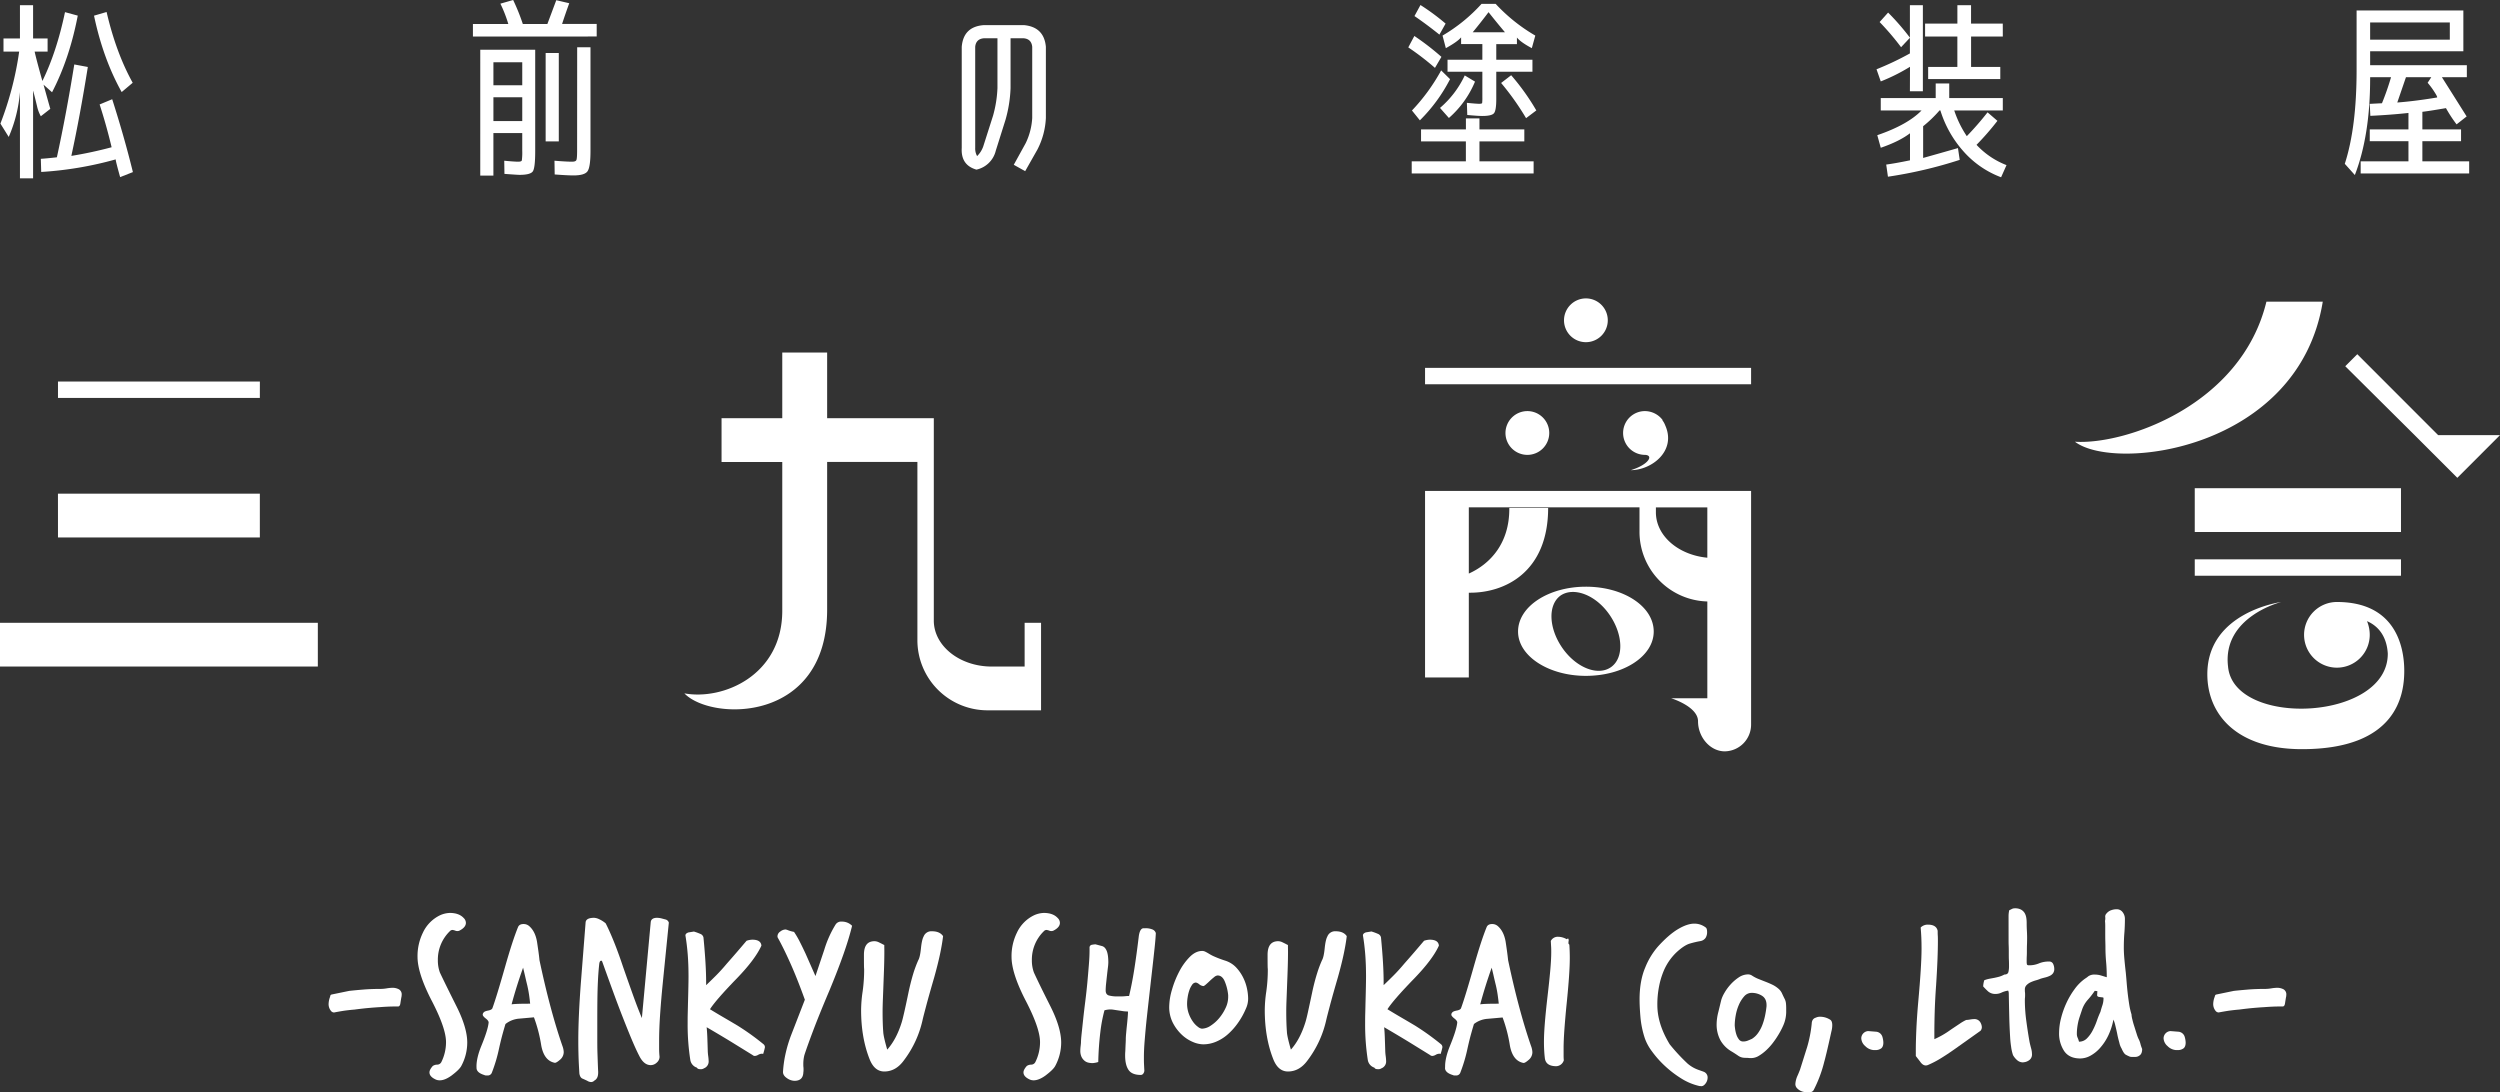
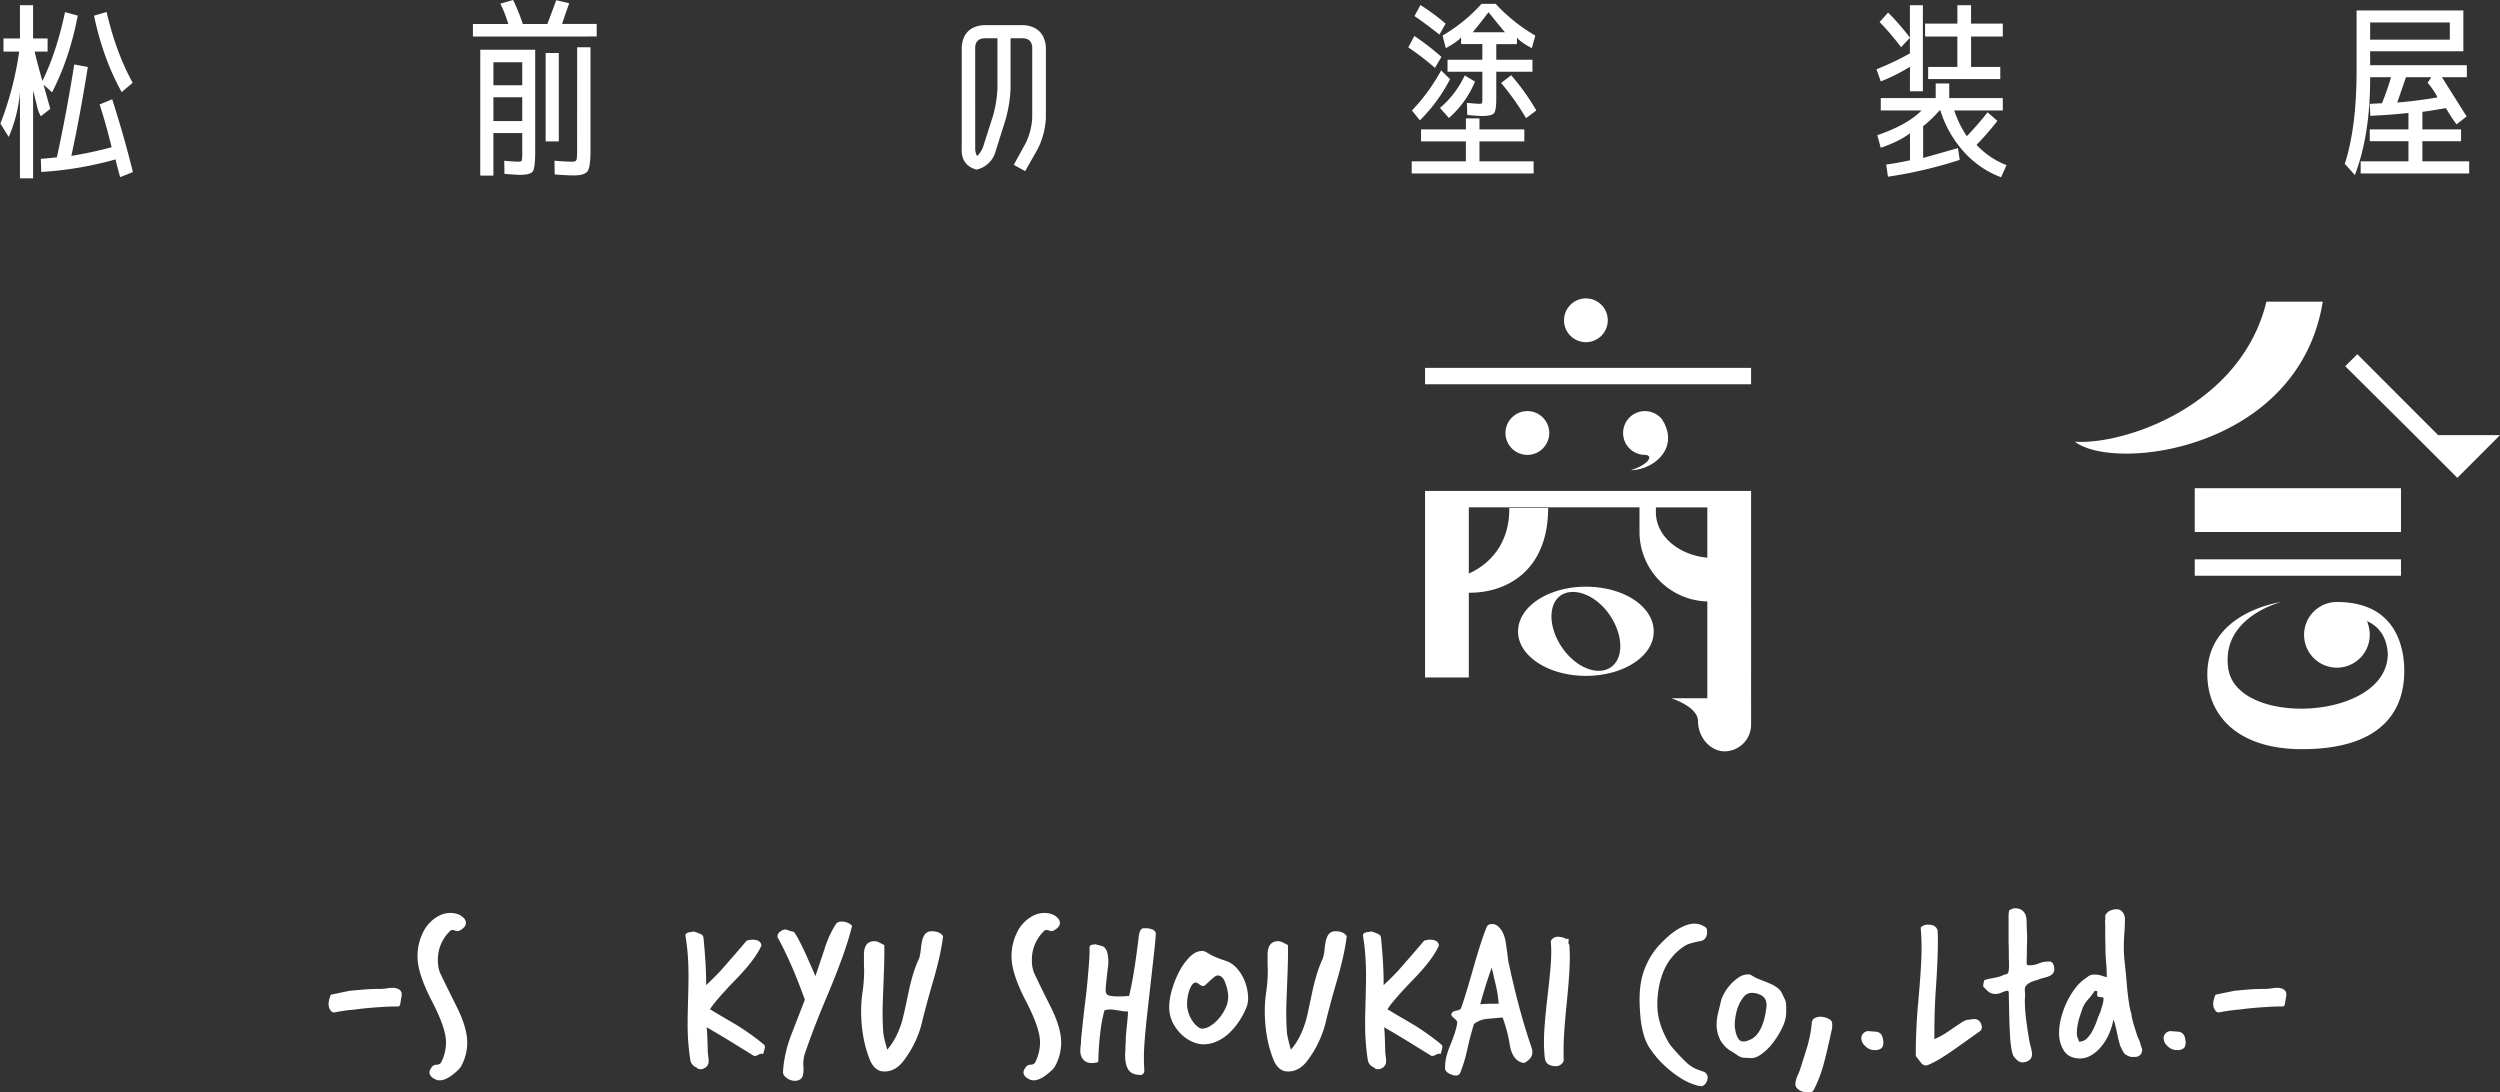
<svg xmlns="http://www.w3.org/2000/svg" viewBox="0 0 1646.94 719.69">
  <rect x="0" y="0" width="1646.94" height="719.69" fill="#333333" stroke="none" />
  <defs>
    <style>.cls-1{fill:#fff;}</style>
  </defs>
  <g id="レイヤー_2" data-name="レイヤー 2">
    <g id="レイヤー_1-2" data-name="レイヤー 1">
-       <path class="cls-1" d="M0,410.28H209.38v28.83H0ZM171.18,262.17H38.2V251.35h133Zm-133,63.06h133v28.83H38.2Z" />
-       <path class="cls-1" d="M450.84,456.77c25.58,4.69,64.5-11.89,64.5-54.42v-98h-40V275.5h40V232.25H544.9V275.5h70.27V408.84c0,16.58,16.94,30.27,38.2,30.27H675V410.28h10.82v57.66H650.49a46.21,46.21,0,0,1-46.13-46.12V304.33H544.9v97.3C544.9,476.59,468.49,475.15,450.84,456.77Z" />
      <path class="cls-1" d="M938.79,242.35h214.79v10.81H938.79Zm0,81.08h214.79V477.31a17.62,17.62,0,0,1-17.3,17.66c-9.73,0-17.66-9.37-17.66-19.82,0-9.73-17.66-15.13-17.66-15.13h23.79V396.23a45.93,45.93,0,0,1-44.69-46.13V334.24H967.62v43.61c14.42-6.49,26.67-20.18,26.67-42.53v-.72h25.59c0,42.53-28.83,56.22-52.26,55.86v55.86H938.79Zm67.39-52.61a14.42,14.42,0,1,1-14.41,14.41A14.46,14.46,0,0,1,1006.18,270.82Zm38.56,174.42c-24.5,0-44.68-13-44.68-29.19,0-16.58,20.18-29.55,44.68-29.55,24.87,0,44.69,13,44.69,29.55C1089.43,432.27,1069.61,445.24,1044.74,445.24Zm15.5-40.36c-9-13-23.43-18.38-32.07-12.62-8.65,6.13-7.93,21.63,1.08,34.6s23.42,18.74,32.07,12.61S1069.25,417.85,1060.24,404.88Zm-15.5-208.3A14.42,14.42,0,1,1,1030.33,211,14.46,14.46,0,0,1,1044.74,196.58Zm38.56,103.07a14.42,14.42,0,0,1,0-28.83,14.71,14.71,0,0,1,11.9,5.76v.36a12.86,12.86,0,0,1,1.8,3.25c7.57,16.93-9,29.55-22.71,29.55C1086.19,306.13,1089.79,299.65,1083.3,299.65Zm41.45,34.59h-33.88v3.25c0,15.49,14.78,28.11,33.88,29.91Z" />
      <path class="cls-1" d="M1366.92,291c32.8,2.16,109.56-23.79,126.14-92.26h37.12C1514.32,296.4,1393.23,311.18,1366.92,291Zm78.93,30.63h135.86v28.83H1445.85Zm135.86,57.66H1445.85V368.48h135.86Zm2.16,62.71c0,15.49-4.68,51.53-67.39,51.53-43.24,0-62.34-23.06-62.34-49.37,0-41.08,48.65-47.57,48.65-47.57s-38.92,9.73-35,42.52c3.6,40.37,105.59,36,105.23-8.65-.72-11.17-6.13-18-13.69-21.26a23.64,23.64,0,0,1,1.8,9,21.63,21.63,0,1,1-21.62-21.62C1577,396.59,1583.87,424.34,1583.87,442Zm22.35-155.33h40.72l-20.54,20.54-7.57,7.57-28.11-28.11L1545,241.26l7.93-7.92Z" />
      <path class="cls-1" d="M217.75,655.54a2,2,0,0,1,1-.44L230,652.78q4.07-.45,9.31-.88t11.78-.43a25.71,25.71,0,0,0,3.71-.37,26.64,26.64,0,0,1,3.56-.36,8.94,8.94,0,0,1,4.44,1,3.81,3.81,0,0,1,1.82,3.63,7.43,7.43,0,0,1-.07.8c0,.35-.13.76-.22,1.24-.2,1.16-.39,2.38-.58,3.64s-.68,1.94-1.46,2h-2.47q-3.93,0-9.75.44-2.76.15-6.91.51c-2.76.24-6,.61-9.67,1.09q-2,.15-5,.51T220.07,667a2.61,2.61,0,0,1-2-1,7.09,7.09,0,0,1-1.6-4.51,13.75,13.75,0,0,1,.87-4.51Z" />
      <path class="cls-1" d="M287.28,711.26q-4.36-1.9-4.36-4.8c0-1.17.73-2.57,2.18-4.22a5.33,5.33,0,0,1,2.76-.88,3.11,3.11,0,0,0,2.91-1.74,29.42,29.42,0,0,0,3.06-13.09q0-9.16-9.46-27.35-9.3-18-9.31-28.81a35,35,0,0,1,3.49-15.85,23.91,23.91,0,0,1,11.2-11.5,16.65,16.65,0,0,1,6.55-1.6q6.1,0,9.17,3.35a4.49,4.49,0,0,1,1.45,3.2q0,2.91-4.22,5.09a2.8,2.8,0,0,1-1.31.29,3.18,3.18,0,0,1-1.16-.14,8.14,8.14,0,0,0-2.18-.59,2.54,2.54,0,0,0-1.75.88,26.09,26.09,0,0,0-7.85,19.2,23.15,23.15,0,0,0,1.3,7.86q.3.72,3.06,6.4t8,16.14q7,14,7,23.72a32.65,32.65,0,0,1-3.92,15.42q-1.32,2.47-6.55,6.4c-2.81,2-5.34,3.05-7.57,3.05A6.28,6.28,0,0,1,287.28,711.26Z" />
-       <path class="cls-1" d="M313.9,702.53q0-5.67,3.2-13.53,4.36-10.62,4.8-15.42c0-.78-.63-1.65-1.89-2.62s-2-1.89-2-2.47a2,2,0,0,1,.58-1.46c.38-.58,1.4-1,3.05-1.31s2.57-.92,2.77-1.6q2.61-7.12,8.29-27.06,2.47-8.71,4.58-15.2t4-11.13c.58-1.35,1.8-2,3.64-2a5.56,5.56,0,0,1,3.64,1.31c2.71,2.32,4.46,5.82,5.23,10.47.29,1.94.59,3.93.88,6s.53,4,.72,6q3.64,17.16,7.42,31.2T370.49,689a13,13,0,0,1,.88,4.07,6.6,6.6,0,0,1-2.48,5.09c-1.55,1.36-2.67,2-3.34,2q-7.14-1.31-9-11.49a95.49,95.49,0,0,0-4.8-18.48l-9.9.88A16.45,16.45,0,0,0,333,674.6c-.49,1.55-1.09,3.63-1.82,6.25s-1.53,5.87-2.4,9.75a99.83,99.83,0,0,1-4.8,16.15,2.84,2.84,0,0,1-2.91,1.74h-.94a2.55,2.55,0,0,1-1.1-.29c-3.2-1-4.89-2.42-5.09-4.36Zm35.35-41.32q-.28-2.91-.72-5.89t-1.17-6.18q-.72-2.91-1.38-5.82t-1.38-5.82q-4.37,12.22-7.57,24.15Q339.36,661.22,349.25,661.21Z" />
-       <path class="cls-1" d="M381.4,702.38q-.43-8-.43-17,0-15.42,1.74-38.55l3.06-39q.14-3.2,5.67-3.2a8.74,8.74,0,0,1,3.2.88,18.75,18.75,0,0,1,4.36,2.76q2.33,4.51,5.24,11.64t6.26,17.16q3.35,9.62,6.47,18.33t5.89,15.28l5.82-63.14q.29-2.91,4.22-2.91a13,13,0,0,1,3.06.44l2.76.73a3.06,3.06,0,0,1,1.89,2L436.68,647q-1.17,11.77-1.82,21.38t-.65,17.46v5a49.09,49.09,0,0,0,.29,5.31,5.1,5.1,0,0,1-1.82,3.85,5.76,5.76,0,0,1-4,1.68q-4.51,0-7.56-6.11c-1.56-3-3.25-6.72-5.1-11.13s-3.8-9.29-5.89-14.62-4.24-11.06-6.47-17.17-4.51-12.41-6.84-18.91c-.19-.58-.43-.87-.73-.87-.67,0-1.11.68-1.3,2q-.59,5.24-.88,11.28t-.36,12.43q-.07,6.4-.07,12.81v12.07c0,3.69,0,7.4.14,11.13s.24,7.54.44,11.42v.58q0,3.93-2.48,5.24a3,3,0,0,1-2.18,1,5.18,5.18,0,0,1-2.62-.88L384,710.67c-1.26-.38-2-1.55-2.33-3.49Z" />
      <path class="cls-1" d="M465.2,649q2.9-2.76,6.4-6.25t7.27-8q3.35-3.78,6.55-7.5t6.4-7.49a12.3,12.3,0,0,1,3.78-.72c3.78,0,5.77,1.3,6,3.92q-4.06,9-16,21.39-14,14.4-17.89,20.51,4.5,2.76,9,5.38t9.16,5.39c3.4,2.13,6.52,4.24,9.39,6.32s5.45,4.1,7.78,6a2.51,2.51,0,0,1,.87,2,39.06,39.06,0,0,1-1.16,4.36,2.7,2.7,0,0,0-1-.14,5.29,5.29,0,0,0-2.26.72,5,5,0,0,1-2.1.73,2.14,2.14,0,0,1-1.6-.58l-12.37-7.64q-7.42-4.58-17.89-10.69.28,2.76.43,6.55t.29,8.87a31.66,31.66,0,0,0,.29,3.49,29.83,29.83,0,0,1,.3,3.35,4.8,4.8,0,0,1-3.06,4.8,3.7,3.7,0,0,1-2.47.58c-1.17,0-1.89-.34-2.18-1a6.37,6.37,0,0,1-4.37-5.09A151.94,151.94,0,0,1,453,673.72c0-1.64,0-3.73.07-6.25s.12-5.48.22-8.88.16-6.37.21-8.94.08-4.68.08-6.33q0-7.86-.51-14.4t-1.53-12.66q0-1.31,2-2l3.63-.58a.29.29,0,0,1,.22.08.29.29,0,0,0,.22.07,35.16,35.16,0,0,1,3.71,1.38,3.25,3.25,0,0,1,2.11,2.4q1.74,17.89,1.75,29.1Z" />
      <path class="cls-1" d="M530.22,658.59q-5.09-14.1-9.53-24t-8.07-16.44a2.34,2.34,0,0,1-.44-1.45,3.83,3.83,0,0,1,1.82-3,5.93,5.93,0,0,1,3.56-1.39,9,9,0,0,1,1.46.44c.48.2,1,.39,1.67.58a22.47,22.47,0,0,0,2.4.58,58.58,58.58,0,0,1,3.71,6.33q1.82,3.57,3.86,7.93L537.2,643,543,625.72a70.51,70.51,0,0,1,7.42-16.59,4.31,4.31,0,0,1,4.08-2,9.28,9.28,0,0,1,6.83,2.76q-2,8.29-5.74,18.91t-9.24,23.86q-6.55,15.42-10.55,26T529.93,695a23.68,23.68,0,0,0-.73,5.82c0,.78,0,1.5.08,2.18s.07,1.26.07,1.75a12.8,12.8,0,0,1-.07,1.31,7.84,7.84,0,0,0-.08.87c-.29,3.4-2.23,5.09-5.82,5.09a9,9,0,0,1-4.94-1.74c-1.75-1.17-2.62-2.52-2.62-4.08a75,75,0,0,1,1.53-11.34,88.33,88.33,0,0,1,3.85-13Z" />
      <path class="cls-1" d="M582.59,626.74q0,7-.44,17.6-.28,7.86-.5,13.38t-.22,8.88c0,4.94.14,9.36.43,13.23q.15,3.06,2.62,11.64,6.12-6.84,9.6-18.18.58-1.89,1.75-7.06t2.91-13.6q1.46-6.54,3-11.57a79.18,79.18,0,0,1,3.2-8.51q1.17-2,1.75-7.71t1.75-7.85A5.44,5.44,0,0,1,614,613.5c3.4,0,5.82,1.07,7.28,3.2q-.59,5.09-2,11.78t-3.85,15.42q-3.35,11.49-5.17,18.33t-2.4,9.31a68.47,68.47,0,0,1-12.22,26.77q-5.38,7.56-13.09,7.56-6.54,0-9.75-8.29-5.52-14.1-5.52-32.15a85.84,85.84,0,0,1,1-12.22,103.74,103.74,0,0,0,1-15c-.1,0-.14-3.06-.14-9.17s2.32-9,7-9a6.75,6.75,0,0,1,2.84.73c1,.49,2.06,1,3.12,1.6a.34.34,0,0,1,.22.07.29.29,0,0,0,.22.08Z" />
      <path class="cls-1" d="M678.6,711.26q-4.36-1.9-4.36-4.8c0-1.17.73-2.57,2.18-4.22a5.34,5.34,0,0,1,2.77-.88,3.1,3.1,0,0,0,2.9-1.74,29.42,29.42,0,0,0,3.06-13.09q0-9.16-9.46-27.35-9.3-18-9.31-28.81a34.92,34.92,0,0,1,3.5-15.85,23.86,23.86,0,0,1,11.2-11.5,16.57,16.57,0,0,1,6.54-1.6q6.12,0,9.17,3.35a4.45,4.45,0,0,1,1.45,3.2c0,1.94-1.4,3.64-4.22,5.09a2.8,2.8,0,0,1-1.31.29,3.18,3.18,0,0,1-1.16-.14,8.14,8.14,0,0,0-2.18-.59,2.54,2.54,0,0,0-1.75.88,26.13,26.13,0,0,0-7.85,19.2,22.91,22.91,0,0,0,1.31,7.86q.28.72,3,6.4t8,16.14q7,14,7,23.72a32.55,32.55,0,0,1-3.93,15.42q-1.32,2.47-6.55,6.4-4.21,3-7.56,3.05A6.33,6.33,0,0,1,678.6,711.26Z" />
      <path class="cls-1" d="M741.88,666.3a15.6,15.6,0,0,1-2.25-.21c-.92-.15-1.89-.29-2.91-.44s-2-.29-2.91-.44a15.18,15.18,0,0,0-2-.21,14.21,14.21,0,0,0-4.22.58,99,99,0,0,0-2.69,14.18,198.91,198.91,0,0,0-1.39,19.86,14.92,14.92,0,0,1-3.78.73,12.67,12.67,0,0,1-2.69-.3,5.93,5.93,0,0,1-2.55-1.23,7.59,7.59,0,0,1-2-2.55,9.5,9.5,0,0,1-.8-4.22,25.24,25.24,0,0,1,.22-3c.14-1.21.22-2.06.22-2.54q0-1.6.43-5.6l1-9.39q.58-5.37,1.38-11.71t1.39-12.58q.57-6.25,1-11.79c.3-3.68.44-6.78.44-9.31v-1.74a1.82,1.82,0,0,1,1.6-2,15.17,15.17,0,0,1,2.33-.29l4.36,1.16a4.19,4.19,0,0,1,2.11,1.53,8.26,8.26,0,0,1,1.24,2.62,17.41,17.41,0,0,1,.58,3.27c.1,1.17.15,2.28.15,3.35a31.66,31.66,0,0,1-.29,3.49c-.2,1.55-.39,3.23-.59,5s-.39,3.59-.58,5.38a45,45,0,0,0-.29,4.58c0,1.75.68,2.84,2,3.28a20.82,20.82,0,0,0,6,.65h1.75a31.88,31.88,0,0,0,3.2-.14,18.71,18.71,0,0,1,1.89-.15h.58q1.89-7.86,3.42-17.53t3-22c.49-3.29,1.5-5,3.06-5.09h1.31a11.5,11.5,0,0,1,4.58.8,3.7,3.7,0,0,1,2.25,2.4c-.09,2.33-.36,5.55-.8,9.68s-.94,8.72-1.52,13.82-1.19,10.45-1.82,16.07-1.24,11.08-1.82,16.37-1,10.2-1.38,14.76-.51,8.29-.51,11.2c0,1.55,0,3,.07,4.44s.12,2.79.22,4.15a3.39,3.39,0,0,1-.66,2,2,2,0,0,1-1.67.95q-5.82,0-8.07-3.28t-2.26-9.53c0-.58,0-1.35.08-2.32s.09-2,.14-3.13.1-2.16.15-3.13.07-1.74.07-2.33c0-.77.07-2,.22-3.63s.31-3.4.51-5.24.36-3.61.51-5.31.21-3,.21-3.86Z" />
      <path class="cls-1" d="M820.73,664.56a49.57,49.57,0,0,1-5.24,9.38,42.71,42.71,0,0,1-6.61,7.42,28.1,28.1,0,0,1-7.72,4.87,21.61,21.61,0,0,1-8.51,1.75,18.27,18.27,0,0,1-6.91-1.6,24.4,24.4,0,0,1-7.27-4.8,28.91,28.91,0,0,1-5.82-7.78,22.75,22.75,0,0,1-2.4-10.7A41,41,0,0,1,772.07,652a63.25,63.25,0,0,1,4.8-12,39.4,39.4,0,0,1,6.91-9.6q3.93-3.93,8.15-3.93a4.06,4.06,0,0,1,1.67.3c.44.19.92.43,1.45.72s1.19.68,2,1.17a24.14,24.14,0,0,0,3.2,1.6c.87.39,1.87.8,3,1.23s2.45.9,4,1.39a16.92,16.92,0,0,1,7.28,4.65,28.24,28.24,0,0,1,4.65,6.91,30,30,0,0,1,2.4,7.27,33.25,33.25,0,0,1,.66,5.75A15.84,15.84,0,0,1,820.73,664.56Zm-11.64-9a31.3,31.3,0,0,0-2.4-9.38q-1.66-3.57-4.58-3.57a4.13,4.13,0,0,0-2.25,1.09c-.93.73-1.85,1.53-2.77,2.4s-1.79,1.68-2.62,2.4-1.38,1.1-1.67,1.1a4.94,4.94,0,0,1-2.76-1.17,5.25,5.25,0,0,0-2.19-1.16,3.11,3.11,0,0,0-2.54,1.53,13.85,13.85,0,0,0-1.82,3.63,25,25,0,0,0-1.09,4.51,28.66,28.66,0,0,0-.37,4.15,19,19,0,0,0,1.17,6.84,21.8,21.8,0,0,0,2.76,5.23,14.35,14.35,0,0,0,3.28,3.35,5.16,5.16,0,0,0,2.54,1.16,10.84,10.84,0,0,0,5.82-2,24.6,24.6,0,0,0,5.6-5,30.21,30.21,0,0,0,4.22-6.69,16.79,16.79,0,0,0,1.67-7Z" />
      <path class="cls-1" d="M848.51,626.74q0,7-.43,17.6l-.51,13.38q-.23,5.53-.22,8.88c0,4.94.15,9.36.44,13.23q.13,3.06,2.62,11.64,6.11-6.84,9.6-18.18c.38-1.26,1-3.61,1.74-7.06s1.75-8,2.91-13.6q1.46-6.54,3.06-11.57a75.13,75.13,0,0,1,3.2-8.51q1.16-2,1.74-7.71t1.75-7.85a5.45,5.45,0,0,1,5.53-3.49c3.39,0,5.82,1.07,7.27,3.2q-.59,5.09-2,11.78t-3.86,15.42q-3.35,11.49-5.16,18.33t-2.4,9.31a68.76,68.76,0,0,1-12.22,26.77q-5.39,7.56-13.1,7.56-6.54,0-9.74-8.29-5.53-14.1-5.53-32.15a86,86,0,0,1,1-12.22,103.74,103.74,0,0,0,1-15q-.15,0-.15-9.17,0-9,7-9a6.72,6.72,0,0,1,2.84.73c1,.49,2.06,1,3.13,1.6a.36.36,0,0,1,.22.07.27.27,0,0,0,.21.08Z" />
      <path class="cls-1" d="M911.5,649q2.91-2.76,6.41-6.25t7.27-8q3.35-3.78,6.55-7.5t6.4-7.49a12.3,12.3,0,0,1,3.78-.72c3.78,0,5.77,1.3,6,3.92q-4.07,9-16,21.39-14,14.4-17.89,20.51,4.5,2.76,9,5.38t9.16,5.39q5.1,3.2,9.38,6.32t7.79,6a2.51,2.51,0,0,1,.87,2,39.06,39.06,0,0,1-1.16,4.36,2.7,2.7,0,0,0-1-.14,5.25,5.25,0,0,0-2.26.72,5,5,0,0,1-2.11.73,2.15,2.15,0,0,1-1.6-.58l-12.36-7.64q-7.43-4.58-17.89-10.69.29,2.76.43,6.55c.1,2.52.19,5.48.29,8.87a31.66,31.66,0,0,0,.29,3.49,29.19,29.19,0,0,1,.29,3.35,4.79,4.79,0,0,1-3.05,4.8,3.7,3.7,0,0,1-2.47.58c-1.17,0-1.89-.34-2.19-1a6.36,6.36,0,0,1-4.36-5.09,151.84,151.84,0,0,1-1.75-24.59c0-1.64,0-3.73.08-6.25s.12-5.48.22-8.88.16-6.37.21-8.94.08-4.68.08-6.33q0-7.86-.51-14.4t-1.53-12.66q0-1.31,2-2l3.63-.58a.29.29,0,0,1,.22.08.29.29,0,0,0,.22.07,35.16,35.16,0,0,1,3.71,1.38,3.25,3.25,0,0,1,2.11,2.4q1.74,17.89,1.74,29.1Z" />
      <path class="cls-1" d="M952,702.53q0-5.67,3.2-13.53,4.36-10.62,4.8-15.42c0-.78-.64-1.65-1.89-2.62s-2-1.89-2-2.47a2,2,0,0,1,.58-1.46c.39-.58,1.4-1,3.06-1.31s2.56-.92,2.76-1.6q2.63-7.12,8.29-27.06,2.47-8.71,4.58-15.2t4-11.13c.59-1.35,1.8-2,3.64-2a5.56,5.56,0,0,1,3.64,1.31c2.71,2.32,4.46,5.82,5.24,10.47q.44,2.91.87,6t.73,6q3.63,17.16,7.41,31.2t7.71,25.39a12.67,12.67,0,0,1,.88,4.07,6.6,6.6,0,0,1-2.48,5.09c-1.55,1.36-2.66,2-3.34,2q-7.12-1.31-9-11.49a95.49,95.49,0,0,0-4.8-18.48l-9.89.88A16.45,16.45,0,0,0,971,674.6q-.72,2.32-1.82,6.25t-2.4,9.75a99.83,99.83,0,0,1-4.8,16.15,2.83,2.83,0,0,1-2.91,1.74h-.94a2.47,2.47,0,0,1-1.09-.29q-4.8-1.46-5.09-4.36Zm35.35-41.32q-.3-2.91-.73-5.89t-1.17-6.18q-.72-2.91-1.38-5.82c-.43-1.94-.9-3.88-1.38-5.82q-4.36,12.22-7.56,24.15Q977.41,661.22,987.3,661.21Z" />
      <path class="cls-1" d="M1033.85,622.37c.09,1.36.16,2.77.21,4.22s.08,3,.08,4.51q0,4.95-.51,12.37t-1.53,17.45q-1,10-1.53,17.53t-.51,12.59v3.71c0,1.21,0,2.44.15,3.7a5.41,5.41,0,0,1-5.67,3.93q-6.27-.28-6.84-5.38c-.2-1.65-.34-3.37-.44-5.16s-.14-3.66-.14-5.61q0-4.93.58-12.21t1.74-17.32q1.17-10,1.82-17.24t.66-12.14c0-1.26,0-2.5-.08-3.71s-.12-2.45-.21-3.71a5.12,5.12,0,0,1,4.94-2.77,11.58,11.58,0,0,1,5.53,1.6,1.76,1.76,0,0,1,.87-.43c.29,0,.44.48.44,1.45a6,6,0,0,0-.15,1.46c0,.39,0,.58.15.58Z" />
      <path class="cls-1" d="M1119.67,715.48a38.16,38.16,0,0,1-12.07-5,69.75,69.75,0,0,1-10.91-8.37,65.52,65.52,0,0,1-8.44-9.53,31.9,31.9,0,0,1-4.65-8.51,61,61,0,0,1-2.91-14q-.59-6.9-.58-11.71,0-12.21,3.71-20.94a48.42,48.42,0,0,1,8.36-13.82q7.13-7.86,13.24-11.5t10.76-3.63a12.17,12.17,0,0,1,7.42,2.47c.68.39,1,1.45,1,3.2a7,7,0,0,1-1,3.71A5.31,5.31,0,0,1,1120,620a61.31,61.31,0,0,0-6.77,1.6q-3.42,1-8.07,5.1a35.62,35.62,0,0,0-4.88,5.38,37.06,37.06,0,0,0-4.29,7.56,51.17,51.17,0,0,0-3,10,61,61,0,0,0-1.17,12.44q0,12.51,8.15,25.89,2.47,3.06,4.66,5.46t3.78,4c1.06,1.06,2.13,2.11,3.2,3.12a22.14,22.14,0,0,0,4.94,3.28,27.06,27.06,0,0,0,3.06,1.23c1.26.44,2.28.8,3,1.09a4,4,0,0,1,2.33,3.64,6.55,6.55,0,0,1-1.53,4.22c-1,1.26-2.11,1.75-3.27,1.46Z" />
      <path class="cls-1" d="M1149.5,696.85a7.54,7.54,0,0,1-4.44-1.38q-2-1.38-4.15-2.69a19.85,19.85,0,0,1-7.42-7.27,21.76,21.76,0,0,1-2.61-11.06,32.64,32.64,0,0,1,1.09-7.64c.72-2.95,1.38-5.69,2-8.22a21.41,21.41,0,0,1,2-4.43,31.74,31.74,0,0,1,4-5.53,28.73,28.73,0,0,1,5.45-4.73,11.13,11.13,0,0,1,6.26-2,4.73,4.73,0,0,1,2.62.87,24.46,24.46,0,0,0,4.22,2.18l4.43,1.75q2.27.87,4.44,1.89a18.21,18.21,0,0,1,4.07,2.62,9,9,0,0,1,2.48,3.2q.87,1.89,1.74,3.63a8.2,8.2,0,0,1,.87,3c.1,1,.15,2.07.15,3.13v2.77a22.62,22.62,0,0,1-1.82,8.36,52.47,52.47,0,0,1-4,7.49c-.78,1.27-1.79,2.72-3.05,4.37a38.52,38.52,0,0,1-4.22,4.65,28.87,28.87,0,0,1-4.88,3.71,9.88,9.88,0,0,1-5.16,1.53c-.49,0-1,0-1.53-.07s-1.09-.08-1.67-.08Zm14.25-34.76c0-2.82-1-4.85-3-6.11a12.5,12.5,0,0,0-6.69-1.9,6.43,6.43,0,0,0-5,2.26,20.67,20.67,0,0,0-3.49,5.53,30.08,30.08,0,0,0-2.11,7,37.56,37.56,0,0,0-.66,6.47c0,.39.08,1.17.22,2.33a21.55,21.55,0,0,0,.8,3.64,10.7,10.7,0,0,0,1.68,3.34,3.35,3.35,0,0,0,2.83,1.46,7.94,7.94,0,0,0,2.91-.51c.87-.34,1.84-.75,2.91-1.24a14,14,0,0,0,4.07-3.92,23.69,23.69,0,0,0,2.84-5.39,40.39,40.39,0,0,0,1.75-6.11,61.14,61.14,0,0,0,.94-6.11Z" />
      <path class="cls-1" d="M1190.52,689.73a83.58,83.58,0,0,0,3-15.42q.15-3.21,2.77-3.93a6,6,0,0,1,2.76-.58,12.32,12.32,0,0,1,6.69,2c.88.58,1.31,1.8,1.31,3.64a15.72,15.72,0,0,1-.58,4.07q-2,9.16-3.2,14.11t-1.45,5.68a85.1,85.1,0,0,1-7,18.76c-.58,1.07-1.74,1.6-3.49,1.6a14.62,14.62,0,0,1-2.83-.29,8.35,8.35,0,0,1-2.77-1,8.18,8.18,0,0,1-2.11-1.74,3.89,3.89,0,0,1-.87-2.62,15.82,15.82,0,0,1,1.16-4.8q.87-1.89,1.89-4.51Z" />
      <path class="cls-1" d="M1234.3,691.76a8.58,8.58,0,0,1-5.52-2.62,7.17,7.17,0,0,1-2.62-5.23,4.86,4.86,0,0,1,4.51-4.66l5.53.44a4.73,4.73,0,0,1,3.92,3.49,14.59,14.59,0,0,1,.59,3.64c0,1.84-.49,3.12-1.46,3.85a6.12,6.12,0,0,1-3.78,1.09Z" />
      <path class="cls-1" d="M1262.09,695.69v-3.2q0-6.25.36-14.33t1.24-18.11q2.18-24.15,2.18-35.06,0-3.78-.14-7.2c-.1-2.28-.25-4.53-.44-6.77a6.54,6.54,0,0,1,4.8-1.89c3.68,0,5.82,1.36,6.4,4.08,0,1,0,2,.07,3s.08,2.23.08,3.49q0,5.68-.29,12.88t-.88,16.36q-.72,10.05-.94,17.9t-.22,13.67v4.07a57.51,57.51,0,0,0,10.62-6.11c2.42-1.64,4.48-3,6.18-4.14a31.56,31.56,0,0,1,4.15-2.4,19.59,19.59,0,0,0,2.54-.29,18.14,18.14,0,0,1,2.69-.29,4.47,4.47,0,0,1,4.22,2.32,6.82,6.82,0,0,1,.88,2.91,3.66,3.66,0,0,1-.88,2.48l-17,12.07q-4.95,3.5-9.23,6.11a62.77,62.77,0,0,1-8.08,4.22,3.87,3.87,0,0,1-1.74.44c-1.36,0-2.62-.88-3.79-2.62Z" />
      <path class="cls-1" d="M1323.19,603.46a18.18,18.18,0,0,1,.43-3.78l1.9-.95a4.24,4.24,0,0,1,1.89-.36,8,8,0,0,1,4,.87,6.38,6.38,0,0,1,2.33,2.18,8.67,8.67,0,0,1,1.09,3,19.37,19.37,0,0,1,.29,3.27c0,2,.05,3.81.14,5.31s.15,3,.15,4.44,0,3.08-.07,4.58-.08,3-.08,4.58c0,1.07,0,2.18-.07,3.35s-.07,2.37-.07,3.63a8.74,8.74,0,0,0,.14,1.6c.1.49.53.73,1.31.73a16.36,16.36,0,0,0,6.62-1.24,16.53,16.53,0,0,1,6.62-1.23,2.73,2.73,0,0,1,2.76,1.6,7.6,7.6,0,0,1,.73,3.2,4.66,4.66,0,0,1-.87,3,5.62,5.62,0,0,1-2.18,1.67,16,16,0,0,1-2.84,1c-1,.24-2,.51-3,.8a22.94,22.94,0,0,1-3.13,1.09,23.4,23.4,0,0,0-3.42,1.24,9,9,0,0,0-2.76,1.89,3.93,3.93,0,0,0-1.17,2.91c0,.68,0,1.31.08,1.89s.07,1.16.07,1.74,0,1.19-.07,1.82-.08,1.29-.08,2a102.51,102.51,0,0,0,1,13.6q.94,7.05,2.11,13.6c.29,1.36.63,2.72,1,4.07a14.16,14.16,0,0,1,.58,3.79,4.61,4.61,0,0,1-1.31,3.63,7.09,7.09,0,0,1-2.91,1.6,13.05,13.05,0,0,1-1.75.29,5.72,5.72,0,0,1-3.71-1.38,12.21,12.21,0,0,1-2.83-3.42,29.36,29.36,0,0,1-1.24-5.52c-.34-2.33-.56-4.46-.65-6.41q-.43-7.12-.59-14.18t-.29-14.18a7.49,7.49,0,0,0-.07-1.09,3.81,3.81,0,0,0-.36-1.1,15.94,15.94,0,0,0-4.37,1.31,8.87,8.87,0,0,1-4.07.88,7,7,0,0,1-5-1.89,42.73,42.73,0,0,1-3-3.06,14.86,14.86,0,0,1,.73-4.07,18.77,18.77,0,0,1,3.49-1l3.13-.58c1-.2,2-.44,3.12-.73a17.11,17.11,0,0,0,3.49-1.45c1.55,0,2.45-.61,2.7-1.82a16.49,16.49,0,0,0,.36-3.13c0-1.75,0-3.22-.07-4.44s-.08-2.93-.08-5.16c0-1.46,0-2.93-.07-4.44s-.07-3-.07-4.44Z" />
      <path class="cls-1" d="M1404.22,668.78a17,17,0,0,0,.51,2.76c.34,1.46.77,3,1.31,4.66s1,3.25,1.52,4.8a25.43,25.43,0,0,0,1.17,3.2,14.22,14.22,0,0,1,1.31,3.34,23.9,23.9,0,0,0,1.16,3.5c0,1.94-.49,3.29-1.45,4.07a4.67,4.67,0,0,1-2.91,1.16H1405a6.45,6.45,0,0,1-1.82-.14,25.07,25.07,0,0,1-2.76-1.31c-.88-.49-1.8-1.84-2.77-4.08a12.19,12.19,0,0,1-1.45-3.7c-.49-1.8-1-3.71-1.39-5.75s-.87-3.95-1.3-5.75a19.94,19.94,0,0,0-1.24-3.85,42.73,42.73,0,0,1-3.49,10.69,34.61,34.61,0,0,1-5.39,8.07,23.35,23.35,0,0,1-6.4,5.1,14.12,14.12,0,0,1-6.54,1.74q-7.28,0-10.62-4.87a21,21,0,0,1-3.35-12.15,39.5,39.5,0,0,1,1.24-9.31,56.18,56.18,0,0,1,3.49-10,52.31,52.31,0,0,1,5.46-9.31,29.6,29.6,0,0,1,7-7,14.58,14.58,0,0,0,2-1.46,7,7,0,0,1,4.37-1.16,14.28,14.28,0,0,1,4,.58l3.85,1.17c0-3.4-.14-6.74-.43-10s-.44-6.5-.44-9.6c0-.29,0-1.53-.07-3.71s-.07-4.73-.07-7.64v-3c0-1-.05-2.06-.15-3.13a7.57,7.57,0,0,0,.15-2.55,2.82,2.82,0,0,1,.87-2.4,6.67,6.67,0,0,1,3-2.11,10.63,10.63,0,0,1,3.57-.65,4.77,4.77,0,0,1,4.07,2,7.08,7.08,0,0,1,1.45,4.3q0,4.93-.36,9.38t-.36,9.82q0,3.35.43,7.93t.88,8.36q.29,3.06.58,6.69t.72,7.35c.3,2.47.63,4.87,1,7.2a46.78,46.78,0,0,0,1.46,6.26Zm-34.63,17.45a7.11,7.11,0,0,0,5.24-2.18,21,21,0,0,0,3.78-5.23,47.1,47.1,0,0,0,2.77-6.41,57.81,57.81,0,0,1,2.33-5.81c.38-1.46.82-2.91,1.31-4.37a14.7,14.7,0,0,0,.72-4.65q0-.44-.51-.51l-1.23-.15a14.71,14.71,0,0,1-1.46-.22,1.32,1.32,0,0,1-1-.87,14.09,14.09,0,0,1,.08-1.45c0-.49.07-1,.07-1.46a4,4,0,0,1-.8-.07,4.91,4.91,0,0,0-.95-.07,52.43,52.43,0,0,1-4.58,5.89,18.83,18.83,0,0,0-3.85,6.76q-.88,2.63-1.53,4.58a32.22,32.22,0,0,0-1,3.71c-.24,1.17-.44,2.36-.58,3.57a32.68,32.68,0,0,0-.22,4,6,6,0,0,0,.58,2.47A14.71,14.71,0,0,1,1369.59,686.23Z" />
      <path class="cls-1" d="M1433.46,691.76a8.58,8.58,0,0,1-5.53-2.62,7.17,7.17,0,0,1-2.62-5.23,4.86,4.86,0,0,1,4.51-4.66l5.53.44a4.73,4.73,0,0,1,3.92,3.49,14.59,14.59,0,0,1,.59,3.64c0,1.84-.49,3.12-1.46,3.85a6.12,6.12,0,0,1-3.78,1.09Z" />
      <path class="cls-1" d="M1459.35,655.54a2,2,0,0,1,1-.44l11.2-2.32c2.71-.3,5.82-.59,9.31-.88s7.42-.43,11.78-.43a25.59,25.59,0,0,0,3.71-.37,26.6,26.6,0,0,1,3.57-.36,8.93,8.93,0,0,1,4.43,1,3.81,3.81,0,0,1,1.82,3.63,5.51,5.51,0,0,1-.07.8c0,.35-.12.76-.22,1.24-.19,1.16-.39,2.38-.58,3.64s-.68,1.94-1.46,2h-2.47q-3.93,0-9.75.44-2.76.15-6.91.51c-2.76.24-6,.61-9.67,1.09q-2,.15-5,.51t-8.43,1.38a2.61,2.61,0,0,1-2-1,7.09,7.09,0,0,1-1.6-4.51,13.75,13.75,0,0,1,.87-4.51Z" />
      <path class="cls-1" d="M2.3,25.36H13.14V3.44H21.8V25.36h9.56V34H22.82q1,4.71,5.1,19.37Q37.34,34.15,42.82,8l8.41,2.29Q45.76,38.73,34.29,60.78l-5.61-5q3.57,12.87,4.46,15.93L26.9,76.58A23.43,23.43,0,0,1,24.41,70c-.64-2.68-1.42-5.84-2.36-9.5l-.25-.76v57.72H13.14V60.65A92.38,92.38,0,0,1,5.75,90.21L.27,81.42A214.61,214.61,0,0,0,12.63,34H2.3ZM65.63,68.81l8.28-3.44q8,25,13.64,48l-8.41,3.31Q76.2,106.14,76.21,105a233.79,233.79,0,0,1-49.06,8.28l-.25-8.66c2.71-.17,6.24-.51,10.57-1q6.12-28,11.47-61.16l8.92,1.66Q52.64,76.84,47,102.7A266.92,266.92,0,0,0,73.53,97Q70.1,82.58,65.63,68.81ZM61.94,10.32,70.22,7.9q6.24,26.88,17.2,46.63l-7.26,6.12Q67.92,38.74,61.94,10.32Z" />
      <path class="cls-1" d="M311.55,24.08V15.8h23.31a85.88,85.88,0,0,0-5.22-13.38L338.05,0a133.1,133.1,0,0,1,6.37,15.8H360.6q2.68-7.14,5.86-15.67l8.54,2q-2.67,7.38-4.71,13.63h22.8v8.28Zm4.84,8.67h36.19V99.64q0,10.83-1.53,13.19t-8.79,2.36c-.94,0-4.25-.22-9.94-.64l-.13-8.67q6.75.65,9.17.64c1.45,0,2.25-.29,2.42-.88a41.11,41.11,0,0,0,.26-6.46V87.66h-19v28h-8.66Zm8.66,23.44h19V41h-19Zm0,7.9V79.76h19V64.09Zm34.41,29.05V34.91h8.66V93.14Zm20.77-62H389V99.51q0,10.71-2,13.38c-1.32,1.79-4.39,2.68-9.24,2.68q-3.81,0-12.35-.64l-.13-9.05q7.89.65,11.59.64c1.62,0,2.57-.38,2.87-1.15s.45-2.88.45-6.37Z" />
      <path class="cls-1" d="M675.71,94.29A43.55,43.55,0,0,0,680,77.72V30.84q-.51-5.1-5.48-5.61h-8.79V58.1a86.56,86.56,0,0,1-3.31,20.77L656,99.26a16.8,16.8,0,0,1-12.74,12.49q-10.34-2.94-9.69-14.28V30.84Q634.68,17.58,648,16.56h26.69Q687.81,17.84,689,30.84V77.72a50.19,50.19,0,0,1-5.56,20.77l-8.08,14.27-7.51-4.2ZM657.1,58.1V25.23H648q-5.06.51-5.56,5.61V97.47a10.17,10.17,0,0,0,1.26,5.36,16.66,16.66,0,0,0,4-6.25L654.2,76.2A78.11,78.11,0,0,0,657.1,58.1Z" />
      <path class="cls-1" d="M945.32,44.72a175.06,175.06,0,0,0-17.58-13.5l4-7.52a170,170,0,0,1,17.84,13.76Zm29.31,48.42v13.13h35.68v8H930v-8h35.68V93.14H936.15v-7.9h29.56V78h8.92v7.26h29.56v7.9Zm-19.37-41a106.83,106.83,0,0,1-19.88,27.14l-5.22-6.49A125.25,125.25,0,0,0,949.4,46.38ZM931.82,10.58l3.95-7.27a148.91,148.91,0,0,1,16.56,12.23l-4.08,7.27Q940,16.18,931.82,10.58Zm33.12,39.11,6.76,4.08a64.81,64.81,0,0,1-17.2,23.95l-5.86-6.62A63.5,63.5,0,0,0,964.94,49.69Zm44.6-2.42H985.71v18q0,7.68-1.59,9.4c-1.06,1.16-3.63,1.73-7.71,1.73-1.78,0-5-.21-9.81-.65l-.25-8q6.24.63,8.15.63c1.19,0,1.83-.19,1.91-.57a29.32,29.32,0,0,0,.13-3.89V47.27H953.6v-7.9h22.94V29.05h-14V24.59c-1.61,2-5,4.33-10.06,7.14l-2.17-8.29A108.45,108.45,0,0,0,976,2.55h9.3a113.09,113.09,0,0,0,26.12,20.89l-2.29,8.29q-7.39-3.94-9.81-7v4.33H985.71V39.37h23.83Zm-39.37-26h21.28q-5.1-6-10.83-13.25Q975.13,15.29,970.17,21.28Zm25.35,28.29a151.87,151.87,0,0,1,16.57,23.19l-6.75,5.09A174.57,174.57,0,0,0,988.9,54.66Z" />
      <path class="cls-1" d="M1258.26,44A121.33,121.33,0,0,1,1239,53.64l-2.8-8a193.11,193.11,0,0,0,22-10.45V3.44h8.54v56.7h-8.54ZM1239,97.35l-2.29-8.29q20-6.87,29.18-16.3H1239V64.6h36.19V55h8.92V64.6h35.29v8.16h-32a69.94,69.94,0,0,0,8.28,16.94A195.77,195.77,0,0,0,1309.35,74l6.5,5.61a177.6,177.6,0,0,1-13.76,15.8,53.08,53.08,0,0,0,19.75,13.37l-3.57,8a62.17,62.17,0,0,1-24.72-17,72.8,72.8,0,0,1-15.29-27.07h-.51a82.38,82.38,0,0,1-10.83,10.44v20.9q9.57-2.67,22.94-6.5l1.15,7.77a291.13,291.13,0,0,1-47.28,11.09l-1.14-8q5.85-.77,15.67-2.8V87.79Q1251.25,93.15,1239,97.35Zm-.76-82.82,5.6-6.25a159.5,159.5,0,0,1,14.4,16.57l-5.86,6.24A172.79,172.79,0,0,0,1238.26,14.53Zm81.16,9.55h-20.9v20h19.24v8h-47.52v-8h19.24v-20H1268.2V15.54h21.28V3.44h9v12.1h20.9Z" />
      <path class="cls-1" d="M1561.39,51.73q0,37.47-10.07,63.58l-6.63-7.39q7.79-24,7.78-61.79V6.88h70.33V33.77h-61.41v9.17h63.71v7.9h-16.44q7.89,12.49,16.31,25.87l-6.63,5.22a89.53,89.53,0,0,1-7-10.7q-11.6,2-15.54,2.42V85.24h25.48V93h-25.48v13.26h30.83v8h-71.48v-8h31.48V93h-25.49V85.24h25.49V74.41q-11.73,1.28-25.11,1.91l-.38-7.9,4.91-.25c1.74-.09,2.78-.13,3.12-.13a174,174,0,0,0,6-17.2h-13.76Zm0-25.61h52.49V14.78h-52.49Zm44.08,38.1q.51-.26-2-4.08a48.68,48.68,0,0,0-4.2-5.61l2.42-3.69H1585l-5.73,16.69Q1590.95,66.65,1605.47,64.22Z" />
    </g>
  </g>
</svg>